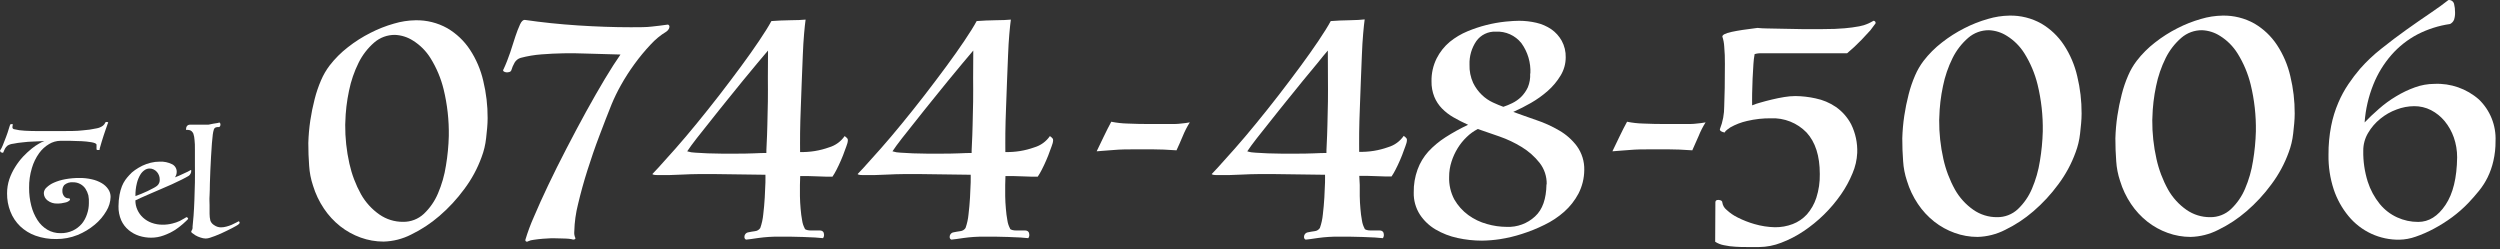
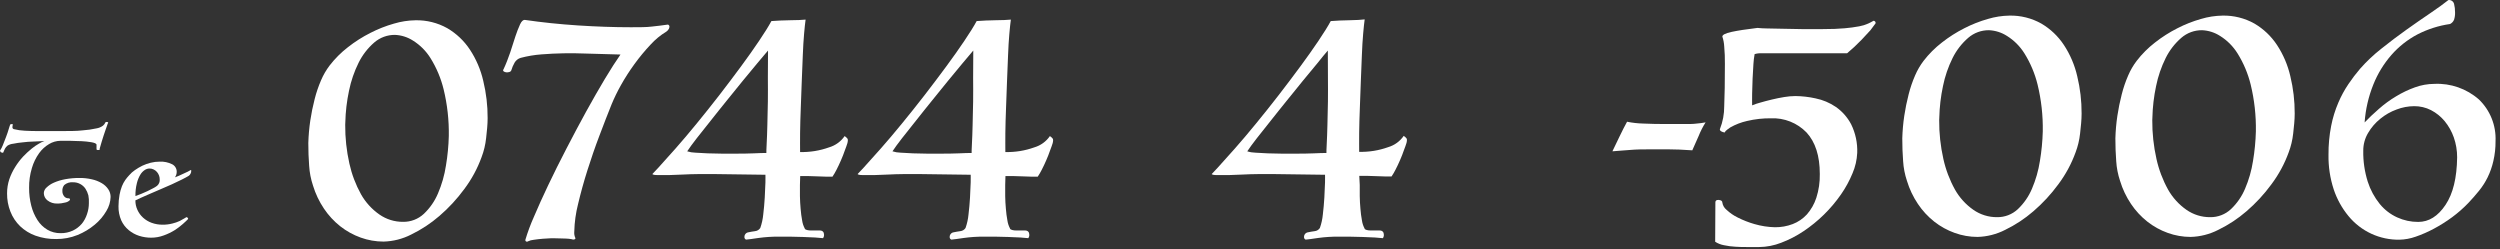
<svg xmlns="http://www.w3.org/2000/svg" width="481" height="48" viewBox="0 0 481 48" fill="none">
  <rect x="0" y="0" width="481" height="48" fill="#333333" stroke="none" />
  <path d="M11.26 25.221C13.26 25.221 14.77 25.221 15.91 25.081C16.802 25.022 17.688 24.895 18.56 24.701C19.012 24.63 19.441 24.452 19.81 24.181C19.999 24.028 20.149 23.832 20.25 23.611C20.25 23.511 20.38 23.461 20.53 23.461C20.68 23.461 20.82 23.511 20.82 23.611C20.737 23.744 20.677 23.889 20.64 24.041C20.55 24.291 20.44 24.591 20.32 24.951C20.2 25.311 20.06 25.691 19.93 26.101C19.8 26.511 19.67 26.911 19.56 27.281C19.45 27.651 19.34 27.991 19.27 28.281C19.209 28.469 19.169 28.664 19.15 28.861H19H18.82C18.65 28.861 18.57 28.801 18.57 28.691C18.57 28.581 18.57 28.471 18.57 28.341C18.579 28.224 18.579 28.107 18.57 27.991C18.584 27.925 18.584 27.857 18.57 27.791C18.48 27.601 18.16 27.461 17.57 27.361C16.941 27.256 16.307 27.189 15.67 27.161C14.95 27.161 14.21 27.101 13.47 27.091H11.62C10.855 27.103 10.106 27.317 9.45 27.711C8.69 28.16 8.032 28.762 7.52 29.481C6.905 30.344 6.439 31.304 6.14 32.321C5.763 33.559 5.581 34.847 5.6 36.141C5.59 37.304 5.731 38.464 6.02 39.591C6.267 40.573 6.672 41.509 7.22 42.361C7.702 43.114 8.352 43.744 9.12 44.201C9.888 44.646 10.762 44.874 11.65 44.861C12.471 44.877 13.285 44.706 14.03 44.361C14.683 44.045 15.265 43.599 15.74 43.051C16.187 42.503 16.526 41.875 16.74 41.201C16.979 40.516 17.101 39.796 17.1 39.071C17.128 38.572 17.094 38.072 17 37.581C16.88 37.123 16.688 36.688 16.43 36.291C16.173 35.918 15.83 35.613 15.43 35.401C15.01 35.174 14.538 35.06 14.06 35.071C13.755 35.04 13.448 35.07 13.156 35.161C12.863 35.253 12.593 35.402 12.36 35.601C12.103 35.923 11.974 36.329 12 36.741C11.989 37.101 12.102 37.454 12.32 37.741C12.415 37.871 12.54 37.976 12.685 38.048C12.829 38.119 12.989 38.155 13.15 38.151C13.36 38.151 13.47 38.231 13.47 38.381C13.468 38.415 13.459 38.449 13.443 38.48C13.428 38.511 13.406 38.538 13.38 38.561C13.156 38.767 12.879 38.905 12.58 38.961C12.062 39.103 11.527 39.17 10.99 39.161C10.327 39.185 9.676 38.977 9.15 38.571C8.927 38.405 8.745 38.19 8.62 37.941C8.495 37.693 8.43 37.419 8.43 37.141C8.441 36.938 8.493 36.74 8.582 36.558C8.671 36.376 8.797 36.214 8.95 36.081C9.364 35.685 9.844 35.367 10.37 35.141C11.069 34.838 11.8 34.616 12.55 34.481C13.454 34.316 14.371 34.235 15.29 34.241C16.094 34.231 16.897 34.319 17.68 34.501C18.341 34.645 18.975 34.892 19.56 35.231C20.057 35.517 20.484 35.91 20.81 36.381C21.119 36.824 21.283 37.351 21.28 37.891C21.25 38.846 20.97 39.777 20.47 40.591C19.889 41.588 19.138 42.474 18.25 43.211C17.254 44.047 16.134 44.721 14.93 45.211C13.624 45.736 12.228 46.001 10.82 45.991C9.459 46.014 8.104 45.794 6.82 45.341C5.725 44.948 4.724 44.332 3.88 43.531C3.055 42.735 2.414 41.77 2 40.701C1.562 39.587 1.345 38.398 1.36 37.201C1.357 36.28 1.503 35.365 1.79 34.491C2.075 33.663 2.454 32.872 2.92 32.131C3.362 31.418 3.871 30.748 4.44 30.131C4.957 29.586 5.508 29.075 6.09 28.601C6.547 28.227 7.036 27.892 7.55 27.601C7.866 27.412 8.201 27.257 8.55 27.141L6.47 27.231C5.73 27.231 5.02 27.321 4.35 27.391C3.749 27.442 3.151 27.529 2.56 27.651C2.176 27.687 1.804 27.806 1.47 28.001C1.253 28.163 1.076 28.372 0.95 28.611C0.817 28.863 0.7 29.124 0.6 29.391C0.472 29.394 0.345 29.366 0.23 29.311C0.13 29.311 0.06 29.161 0 28.981C0.229 28.645 0.417 28.282 0.56 27.901C0.76 27.401 0.96 26.901 1.17 26.331C1.38 25.761 1.54 25.331 1.68 24.821C1.82 24.311 1.93 24.061 1.99 23.921C2.072 23.887 2.161 23.87 2.25 23.871C2.329 23.874 2.407 23.891 2.48 23.921C2.429 24.1 2.399 24.285 2.39 24.471C2.386 24.558 2.412 24.645 2.465 24.714C2.518 24.784 2.595 24.832 2.68 24.851C3.365 25.021 4.065 25.121 4.77 25.151C5.6 25.201 6.57 25.221 7.66 25.221H11.26Z" fill="white" />
  <path d="M36.199 42.131C35.989 42.361 35.659 42.671 35.199 43.081C34.698 43.526 34.163 43.931 33.599 44.291C32.942 44.695 32.245 45.03 31.519 45.291C30.735 45.584 29.905 45.733 29.069 45.731C28.285 45.731 27.505 45.61 26.759 45.371C26.028 45.134 25.35 44.761 24.759 44.271C24.147 43.763 23.658 43.124 23.329 42.401C22.958 41.543 22.777 40.615 22.799 39.681C22.803 38.94 22.87 38.2 22.999 37.471C23.1 36.911 23.254 36.361 23.459 35.831C23.628 35.404 23.846 34.998 24.109 34.621C24.337 34.306 24.584 34.006 24.849 33.721C25.176 33.339 25.553 33.003 25.969 32.721C26.42 32.406 26.895 32.125 27.389 31.881C27.905 31.638 28.445 31.447 28.999 31.311C29.558 31.17 30.132 31.1 30.709 31.101C31.549 31.056 32.387 31.232 33.139 31.611C33.401 31.747 33.621 31.955 33.773 32.209C33.924 32.463 34.003 32.755 33.999 33.051C34.002 33.434 33.883 33.809 33.659 34.121C33.908 34.04 34.152 33.943 34.389 33.831L35.299 33.411L36.119 33.031C36.281 32.954 36.438 32.867 36.589 32.771C36.605 32.752 36.625 32.738 36.648 32.73C36.67 32.721 36.694 32.718 36.719 32.721C36.742 32.725 36.762 32.738 36.777 32.756C36.791 32.774 36.799 32.797 36.799 32.821C36.808 33.037 36.756 33.252 36.649 33.441C36.568 33.596 36.452 33.73 36.309 33.831C35.999 34.021 35.559 34.261 34.979 34.551C34.399 34.841 33.769 35.141 33.069 35.461C32.369 35.781 31.639 36.091 30.889 36.411L28.779 37.321C28.109 37.601 27.539 37.861 27.049 38.081C26.559 38.301 26.229 38.461 26.049 38.551C26.042 39.182 26.176 39.807 26.439 40.381C26.694 40.946 27.061 41.452 27.519 41.871C28.002 42.309 28.565 42.649 29.179 42.871C29.858 43.117 30.576 43.239 31.299 43.231C31.933 43.237 32.565 43.159 33.179 43.001C33.664 42.885 34.136 42.721 34.589 42.511C34.901 42.356 35.204 42.186 35.499 42.001C35.611 41.915 35.731 41.841 35.859 41.781C35.945 41.785 36.026 41.821 36.089 41.881C36.125 41.911 36.154 41.949 36.173 41.993C36.192 42.036 36.201 42.083 36.199 42.131ZM26.059 37.721C26.389 37.601 26.759 37.471 27.169 37.301C27.579 37.131 27.989 36.961 28.379 36.771C28.769 36.581 29.139 36.401 29.459 36.221C29.723 36.093 29.975 35.939 30.209 35.761C30.393 35.608 30.538 35.413 30.628 35.191C30.719 34.969 30.754 34.729 30.729 34.491C30.728 34.245 30.684 34.001 30.599 33.771C30.508 33.526 30.376 33.3 30.209 33.101C30.035 32.895 29.821 32.728 29.579 32.611C29.318 32.48 29.03 32.415 28.739 32.421C28.433 32.432 28.136 32.526 27.879 32.691C27.524 32.921 27.227 33.228 27.009 33.591C26.704 34.1 26.479 34.653 26.339 35.231C26.134 36.044 26.04 36.882 26.059 37.721Z" fill="white" />
-   <path d="M45.941 42.564C45.992 42.594 46.034 42.637 46.063 42.687C46.093 42.738 46.109 42.795 46.111 42.854C46.111 43.007 45.891 43.207 45.451 43.454C44.981 43.724 44.381 44.044 43.621 44.404C42.886 44.776 42.131 45.11 41.361 45.404L40.361 45.754C40.11 45.839 39.847 45.886 39.581 45.894C39.24 45.884 38.902 45.82 38.581 45.704C38.232 45.597 37.896 45.449 37.581 45.264L37.001 44.854C36.861 44.764 36.791 44.674 36.791 44.574C36.795 44.498 36.824 44.424 36.871 44.364C36.921 44.284 36.964 44.2 37.001 44.114C37.023 44.039 37.04 43.962 37.051 43.884C37.062 43.788 37.062 43.691 37.051 43.594C37.111 43.124 37.171 42.424 37.241 41.514C37.311 40.604 37.361 39.594 37.401 38.514C37.441 37.434 37.471 36.274 37.501 35.094C37.531 33.914 37.501 32.814 37.501 31.794C37.501 30.544 37.501 29.534 37.501 28.794C37.501 28.054 37.501 27.414 37.431 26.954C37.411 26.529 37.334 26.109 37.201 25.704C37.123 25.536 37.014 25.384 36.881 25.254C36.77 25.154 36.636 25.082 36.491 25.044L36.141 24.984H35.881C35.821 24.984 35.781 24.984 35.781 24.984C35.781 24.344 36.051 23.984 36.591 23.984H39.381C39.628 23.998 39.875 23.998 40.121 23.984L41.001 23.804L41.691 23.694C41.849 23.677 42.003 23.64 42.151 23.584C42.188 23.574 42.228 23.577 42.263 23.593C42.298 23.61 42.326 23.639 42.341 23.674C42.391 23.766 42.417 23.869 42.417 23.974C42.417 24.079 42.391 24.182 42.341 24.274C42.325 24.315 42.299 24.352 42.266 24.381C42.233 24.411 42.194 24.432 42.151 24.444H41.851C41.696 24.46 41.544 24.501 41.401 24.564C41.274 24.649 41.182 24.777 41.141 24.924C41.046 25.234 40.979 25.552 40.941 25.874C40.891 26.304 40.831 26.874 40.771 27.574C40.711 28.274 40.661 29.154 40.601 30.204C40.541 31.054 40.501 31.914 40.471 32.784C40.441 33.654 40.411 34.504 40.381 35.334C40.351 36.164 40.381 36.924 40.321 37.634C40.261 38.344 40.321 38.954 40.321 39.454C40.321 39.954 40.321 40.574 40.321 41.134C40.32 41.586 40.374 42.036 40.481 42.474C40.625 42.838 40.89 43.142 41.231 43.334C41.603 43.596 42.046 43.739 42.501 43.744C42.86 43.742 43.216 43.691 43.561 43.594C43.903 43.508 44.237 43.394 44.561 43.254C44.871 43.114 45.141 42.984 45.381 42.854L45.941 42.564Z" fill="white" />
  <path d="M60.22 35.702C59.809 34.472 59.561 33.195 59.48 31.901C59.37 30.471 59.32 29.012 59.32 27.512C59.362 26.065 59.489 24.623 59.7 23.192C59.908 21.801 60.188 20.422 60.54 19.061C60.854 17.816 61.268 16.599 61.78 15.421C62.21 14.418 62.76 13.471 63.42 12.601C64.439 11.283 65.622 10.1 66.94 9.082C68.286 8.024 69.733 7.103 71.26 6.332C72.71 5.585 74.231 4.985 75.8 4.542C77.141 4.139 78.531 3.924 79.93 3.901C82.077 3.853 84.197 4.381 86.07 5.431C87.818 6.456 89.306 7.869 90.42 9.562C91.623 11.394 92.49 13.425 92.98 15.562C93.549 17.909 93.832 20.316 93.82 22.732C93.82 23.971 93.68 25.252 93.53 26.572C93.398 27.82 93.105 29.047 92.66 30.221C91.862 32.421 90.744 34.49 89.34 36.361C87.943 38.269 86.333 40.01 84.54 41.551C82.891 42.977 81.062 44.181 79.1 45.132C77.451 45.975 75.632 46.436 73.78 46.481C72.287 46.478 70.805 46.218 69.4 45.712C67.978 45.202 66.647 44.466 65.46 43.532C64.248 42.571 63.192 41.427 62.33 40.142C61.41 38.775 60.699 37.278 60.22 35.702ZM66.42 24.002C66.403 26.511 66.671 29.013 67.22 31.462C67.678 33.532 68.432 35.526 69.46 37.382C70.334 38.927 71.544 40.256 73 41.272C74.334 42.201 75.924 42.694 77.55 42.681C79.033 42.706 80.467 42.154 81.55 41.142C82.719 40.033 83.645 38.695 84.27 37.212C85.003 35.499 85.517 33.702 85.8 31.861C86.116 29.98 86.3 28.079 86.35 26.172C86.402 23.141 86.066 20.117 85.35 17.172C84.83 15.05 83.976 13.025 82.82 11.171C81.971 9.81 80.822 8.661 79.46 7.811C78.425 7.144 77.231 6.765 76 6.712C74.532 6.696 73.109 7.219 72 8.181C70.753 9.263 69.734 10.582 69 12.062C68.15 13.773 67.528 15.588 67.15 17.462C66.725 19.462 66.487 21.497 66.44 23.541L66.42 24.002Z" fill="white" />
  <path d="M366.9 34.803C366.489 33.574 366.24 32.297 366.16 31.003C366.05 29.573 366 28.113 366 26.613C366.041 25.167 366.168 23.724 366.38 22.293C366.588 20.903 366.868 19.524 367.22 18.163C367.533 16.918 367.948 15.7 368.46 14.523C368.889 13.52 369.44 12.572 370.1 11.703C371.118 10.384 372.301 9.202 373.62 8.183C374.965 7.126 376.413 6.204 377.94 5.433C379.39 4.686 380.911 4.087 382.48 3.643C383.821 3.241 385.21 3.025 386.61 3.003C388.757 2.955 390.877 3.483 392.75 4.533C394.498 5.558 395.986 6.971 397.1 8.663C398.303 10.495 399.17 12.527 399.66 14.663C400.229 17.01 400.511 19.418 400.5 21.833C400.5 23.073 400.36 24.353 400.21 25.673C400.077 26.922 399.785 28.149 399.34 29.323C398.542 31.522 397.423 33.591 396.02 35.463C394.623 37.37 393.013 39.112 391.22 40.653C389.571 42.078 387.742 43.282 385.78 44.233C384.13 45.076 382.312 45.538 380.46 45.583C378.967 45.58 377.485 45.319 376.08 44.813C374.658 44.304 373.327 43.568 372.14 42.633C370.927 41.672 369.871 40.528 369.01 39.243C368.09 37.876 367.379 36.38 366.9 34.803ZM373.1 23.103C373.082 25.612 373.351 28.115 373.9 30.563C374.357 32.634 375.112 34.628 376.14 36.483C377.014 38.028 378.224 39.358 379.68 40.373C381.014 41.303 382.604 41.796 384.23 41.783C385.713 41.808 387.147 41.255 388.23 40.243C389.398 39.135 390.324 37.797 390.95 36.313C391.683 34.601 392.197 32.804 392.48 30.963C392.795 29.081 392.979 27.18 393.03 25.273C393.082 22.243 392.746 19.218 392.03 16.273C391.51 14.152 390.656 12.126 389.5 10.273C388.651 8.911 387.502 7.762 386.14 6.913C385.105 6.246 383.911 5.866 382.68 5.813C381.212 5.797 379.789 6.32 378.68 7.283C377.433 8.365 376.413 9.684 375.68 11.163C374.83 12.874 374.208 14.69 373.83 16.563C373.405 18.563 373.167 20.599 373.12 22.643L373.1 23.103Z" fill="white" />
  <path d="M407.9 34.803C407.489 33.574 407.24 32.297 407.16 31.003C407.05 29.573 407 28.113 407 26.613C407.041 25.167 407.168 23.724 407.38 22.293C407.588 20.903 407.868 19.524 408.22 18.163C408.533 16.918 408.948 15.7 409.46 14.523C409.889 13.52 410.44 12.572 411.1 11.703C412.118 10.384 413.301 9.202 414.62 8.183C415.965 7.126 417.413 6.204 418.94 5.433C420.39 4.686 421.911 4.087 423.48 3.643C424.821 3.241 426.21 3.025 427.61 3.003C429.757 2.955 431.877 3.483 433.75 4.533C435.498 5.558 436.986 6.971 438.1 8.663C439.303 10.495 440.17 12.527 440.66 14.663C441.229 17.01 441.511 19.418 441.5 21.833C441.5 23.073 441.36 24.353 441.21 25.673C441.077 26.922 440.785 28.149 440.34 29.323C439.542 31.522 438.423 33.591 437.02 35.463C435.623 37.37 434.013 39.112 432.22 40.653C430.571 42.078 428.742 43.282 426.78 44.233C425.13 45.076 423.312 45.538 421.46 45.583C419.967 45.58 418.485 45.319 417.08 44.813C415.658 44.304 414.327 43.568 413.14 42.633C411.927 41.672 410.871 40.528 410.01 39.243C409.09 37.876 408.379 36.38 407.9 34.803ZM414.1 23.103C414.082 25.612 414.351 28.115 414.9 30.563C415.357 32.634 416.112 34.628 417.14 36.483C418.014 38.028 419.224 39.358 420.68 40.373C422.014 41.303 423.604 41.796 425.23 41.783C426.713 41.808 428.147 41.255 429.23 40.243C430.398 39.135 431.324 37.797 431.95 36.313C432.683 34.601 433.197 32.804 433.48 30.963C433.795 29.081 433.979 27.18 434.03 25.273C434.082 22.243 433.746 19.218 433.03 16.273C432.51 14.152 431.656 12.126 430.5 10.273C429.651 8.911 428.502 7.762 427.14 6.913C426.105 6.246 424.911 5.866 423.68 5.813C422.212 5.797 420.789 6.32 419.68 7.283C418.433 8.365 417.413 9.684 416.68 11.163C415.83 12.874 415.208 14.69 414.83 16.563C414.405 18.563 414.167 20.599 414.12 22.643L414.1 23.103Z" fill="white" />
  <path d="M112.632 10.302C109.815 10.188 106.993 10.241 104.182 10.462C102.831 10.562 101.492 10.787 100.182 11.132C99.683 11.277 99.259 11.61 99.002 12.062C98.731 12.536 98.517 13.039 98.362 13.562C98.331 13.634 98.283 13.698 98.222 13.749C98.161 13.799 98.089 13.835 98.012 13.852C97.815 13.912 97.607 13.933 97.402 13.912C97.216 13.903 97.038 13.836 96.892 13.722C96.765 13.608 96.765 13.469 96.892 13.302C97.362 12.302 97.782 11.202 98.172 10.072L99.172 6.972C99.431 6.187 99.731 5.416 100.072 4.662C100.352 4.072 100.662 3.792 101.002 3.832C104.242 4.305 107.632 4.659 111.172 4.892C114.712 5.122 118.172 5.242 121.412 5.242C123.032 5.242 124.412 5.242 125.412 5.112C126.412 4.982 127.502 4.902 128.482 4.732C128.527 4.733 128.57 4.745 128.609 4.768C128.647 4.791 128.679 4.823 128.702 4.862C128.755 4.913 128.79 4.979 128.802 5.052C128.804 5.217 128.77 5.381 128.702 5.532C128.586 5.747 128.422 5.932 128.222 6.072C127.081 6.762 126.047 7.614 125.152 8.602C124.051 9.773 123.026 11.012 122.082 12.312C121.123 13.624 120.244 14.993 119.452 16.412C118.783 17.602 118.185 18.831 117.662 20.092C116.942 21.878 116.165 23.878 115.332 26.092C114.492 28.292 113.732 30.512 113.022 32.752C112.312 34.992 111.722 37.142 111.232 39.212C110.783 40.961 110.534 42.756 110.492 44.562C110.448 44.976 110.517 45.394 110.692 45.772C110.772 45.862 110.692 45.942 110.592 46.032C110.507 46.072 110.415 46.093 110.322 46.093C110.228 46.093 110.136 46.072 110.052 46.032C109.659 45.956 109.261 45.913 108.862 45.902C108.202 45.902 107.442 45.842 106.592 45.842H106.012L104.482 45.932C103.882 45.982 103.292 46.042 102.722 46.132C102.309 46.166 101.906 46.275 101.532 46.452C101.452 46.532 101.342 46.522 101.212 46.452C101.156 46.415 101.113 46.361 101.091 46.298C101.07 46.234 101.07 46.165 101.092 46.102C101.542 44.609 102.087 43.146 102.722 41.722C103.512 39.862 104.432 37.812 105.502 35.572C106.572 33.332 107.732 30.992 108.992 28.572C110.252 26.152 111.512 23.752 112.772 21.472C114.032 19.192 115.232 17.092 116.382 15.172C117.532 13.252 118.542 11.692 119.382 10.492L112.632 10.302Z" fill="white" />
  <path d="M153.908 35.583C153.908 36.173 153.908 36.893 153.908 37.723C153.908 38.553 153.978 39.363 154.038 40.153C154.098 40.943 154.198 41.693 154.328 42.393C154.404 42.943 154.577 43.474 154.838 43.963C154.838 44.093 155.018 44.183 155.258 44.253C155.51 44.316 155.768 44.346 156.028 44.343H157.718C158.278 44.343 158.548 44.663 158.548 45.183C158.554 45.313 158.534 45.442 158.488 45.563L158.358 45.823C158.058 45.823 157.548 45.733 156.828 45.693C156.108 45.653 155.318 45.613 154.488 45.593L151.998 45.533H149.888C148.57 45.52 147.253 45.604 145.948 45.783C144.818 45.953 144.018 46.063 143.548 46.103C143.445 46.066 143.358 45.996 143.3 45.903C143.242 45.811 143.217 45.702 143.228 45.593C143.221 45.374 143.296 45.161 143.439 44.995C143.581 44.828 143.78 44.721 143.998 44.693C144.388 44.613 144.808 44.533 145.278 44.473C145.479 44.453 145.674 44.387 145.847 44.282C146.02 44.176 146.167 44.033 146.278 43.863C146.573 43.027 146.764 42.157 146.848 41.273C146.978 40.183 147.078 39.093 147.138 38.013C147.198 36.933 147.248 35.953 147.268 35.093C147.288 34.233 147.268 33.753 147.268 33.623L137.608 33.493C136.538 33.493 135.468 33.493 134.408 33.493C133.348 33.493 132.328 33.543 131.408 33.583C130.488 33.623 129.568 33.663 128.778 33.683H126.828H126.508C125.958 33.683 125.638 33.623 125.508 33.493L126.658 32.273C127.558 31.293 128.658 30.067 129.958 28.593C131.258 27.12 132.621 25.51 134.048 23.763C135.481 22.017 136.934 20.193 138.408 18.293C139.878 16.393 141.258 14.553 142.568 12.783C143.878 11.013 145.028 9.373 146.048 7.863C147.068 6.353 147.868 5.073 148.418 4.053C149.568 3.963 150.778 3.913 152.038 3.893C153.298 3.873 154.318 3.853 154.998 3.773C154.908 4.373 154.818 5.273 154.708 6.493C154.598 7.713 154.518 9.093 154.458 10.653C154.398 12.213 154.328 13.873 154.258 15.653C154.188 17.433 154.138 19.153 154.068 20.833C153.998 22.513 153.958 24.103 153.938 25.573C153.918 27.043 153.938 28.273 153.938 29.253C155.834 29.3 157.723 28.995 159.508 28.353C160.727 27.996 161.787 27.23 162.508 26.183C162.713 26.313 162.895 26.475 163.048 26.663C163.158 26.813 163.148 27.103 163.048 27.523C162.948 27.943 162.748 28.343 162.538 28.963C162.328 29.583 162.078 30.213 161.798 30.853C161.518 31.493 161.238 32.103 160.938 32.673C160.709 33.129 160.452 33.57 160.168 33.993C159.958 33.993 159.578 33.993 159.048 33.993L157.288 33.933L155.398 33.873C154.778 33.873 154.298 33.873 153.958 33.873L153.908 35.583ZM147.768 9.723C147.258 10.323 146.568 11.133 145.718 12.153L142.938 15.513C141.938 16.733 140.938 18.013 139.828 19.353C138.718 20.693 137.738 21.983 136.758 23.193C135.778 24.403 134.878 25.543 134.068 26.583C133.258 27.623 132.638 28.473 132.218 29.113C132.723 29.274 133.248 29.362 133.778 29.373L136.148 29.503C137.028 29.503 137.938 29.563 138.898 29.563H141.688C142.874 29.563 143.984 29.543 145.018 29.503C146.018 29.453 146.848 29.433 147.448 29.433C147.448 29.223 147.448 28.623 147.508 27.643C147.568 26.663 147.598 25.463 147.638 24.063C147.678 22.663 147.708 21.143 147.738 19.543C147.768 17.943 147.738 16.423 147.738 14.973L147.768 9.723Z" fill="white" />
  <path d="M193.4 35.583C193.4 36.173 193.4 36.893 193.4 37.723C193.4 38.553 193.47 39.363 193.53 40.153C193.59 40.943 193.69 41.693 193.82 42.393C193.896 42.943 194.069 43.474 194.33 43.963C194.33 44.093 194.51 44.183 194.75 44.253C195.002 44.316 195.261 44.346 195.52 44.343H197.21C197.77 44.343 198.04 44.663 198.04 45.183C198.046 45.313 198.026 45.442 197.98 45.563L197.85 45.823C197.55 45.823 197.04 45.733 196.32 45.693C195.6 45.653 194.81 45.613 193.98 45.593L191.49 45.533H189.38C188.062 45.52 186.745 45.604 185.44 45.783C184.31 45.953 183.51 46.063 183.04 46.103C182.938 46.066 182.85 45.996 182.792 45.903C182.734 45.811 182.709 45.702 182.72 45.593C182.713 45.374 182.789 45.161 182.931 44.995C183.073 44.828 183.273 44.721 183.49 44.693C183.88 44.613 184.3 44.533 184.77 44.473C184.972 44.453 185.166 44.387 185.339 44.282C185.512 44.176 185.659 44.033 185.77 43.863C186.065 43.027 186.257 42.157 186.34 41.273C186.47 40.183 186.57 39.093 186.63 38.013C186.69 36.933 186.74 35.953 186.76 35.093C186.78 34.233 186.76 33.753 186.76 33.623L177.1 33.493C176.03 33.493 174.96 33.493 173.9 33.493C172.84 33.493 171.82 33.543 170.9 33.583C169.98 33.623 169.06 33.663 168.27 33.683H166.32H166C165.45 33.683 165.13 33.623 165 33.493L166.15 32.273C167.05 31.293 168.15 30.067 169.45 28.593C170.75 27.12 172.113 25.51 173.54 23.763C174.973 22.017 176.427 20.193 177.9 18.293C179.37 16.393 180.75 14.553 182.06 12.783C183.37 11.013 184.52 9.373 185.54 7.863C186.56 6.353 187.36 5.073 187.91 4.053C189.06 3.963 190.27 3.913 191.53 3.893C192.79 3.873 193.81 3.853 194.49 3.773C194.4 4.373 194.31 5.273 194.2 6.493C194.09 7.713 194.01 9.093 193.95 10.653C193.89 12.213 193.82 13.873 193.75 15.653C193.68 17.433 193.63 19.153 193.56 20.833C193.49 22.513 193.45 24.103 193.43 25.573C193.41 27.043 193.43 28.273 193.43 29.253C195.326 29.3 197.215 28.995 199 28.353C200.22 27.996 201.279 27.23 202 26.183C202.205 26.313 202.388 26.475 202.54 26.663C202.65 26.813 202.64 27.103 202.54 27.523C202.44 27.943 202.24 28.343 202.03 28.963C201.82 29.583 201.57 30.213 201.29 30.853C201.01 31.493 200.73 32.103 200.43 32.673C200.201 33.129 199.944 33.57 199.66 33.993C199.45 33.993 199.07 33.993 198.54 33.993L196.78 33.933L194.89 33.873C194.27 33.873 193.79 33.873 193.45 33.873L193.4 35.583ZM187.26 9.723C186.75 10.323 186.06 11.133 185.21 12.153L182.43 15.513C181.43 16.733 180.43 18.013 179.32 19.353C178.21 20.693 177.23 21.983 176.25 23.193C175.27 24.403 174.37 25.543 173.56 26.583C172.75 27.623 172.13 28.473 171.71 29.113C172.215 29.274 172.74 29.362 173.27 29.373L175.64 29.503C176.52 29.503 177.43 29.563 178.39 29.563H181.18C182.367 29.563 183.477 29.543 184.51 29.503C185.51 29.453 186.34 29.433 186.94 29.433C186.94 29.223 186.94 28.623 187 27.643C187.06 26.663 187.09 25.463 187.13 24.063C187.17 22.663 187.2 21.143 187.23 19.543C187.26 17.943 187.23 16.423 187.23 14.973L187.26 9.723Z" fill="white" />
  <path d="M330.04 38.921C330.04 38.581 330.26 38.431 330.71 38.471C331.16 38.511 331.38 38.691 331.38 38.981C331.464 39.525 331.749 40.018 332.18 40.361C332.825 40.97 333.56 41.476 334.36 41.861C335.385 42.377 336.456 42.796 337.56 43.111C338.838 43.485 340.159 43.69 341.49 43.721C342.661 43.735 343.825 43.528 344.92 43.111C345.957 42.713 346.888 42.079 347.64 41.261C348.457 40.329 349.076 39.24 349.46 38.061C349.936 36.582 350.162 35.034 350.13 33.481C350.13 29.981 349.28 27.331 347.57 25.481C346.685 24.57 345.617 23.857 344.436 23.388C343.256 22.919 341.989 22.705 340.72 22.761C339.182 22.747 337.647 22.918 336.15 23.271C335.011 23.524 333.915 23.945 332.9 24.521C332.699 24.649 332.505 24.79 332.32 24.941C332.208 25.028 332.101 25.121 332 25.221C331.937 25.297 331.893 25.386 331.87 25.481C331.634 25.477 331.403 25.411 331.2 25.291C330.96 25.161 330.87 25.011 330.91 24.841C331.469 23.435 331.75 21.934 331.74 20.421C331.827 18.461 331.87 15.754 331.87 12.301C331.884 11.18 331.84 10.058 331.74 8.941C331.707 8.294 331.586 7.655 331.38 7.041C331.38 6.701 331.96 6.401 333.14 6.141C334.32 5.881 335.99 5.631 338.14 5.371C338.738 5.435 339.339 5.469 339.94 5.471L342.94 5.531L346.69 5.601H350.62C352.33 5.601 353.76 5.551 354.91 5.441C355.856 5.363 356.797 5.236 357.73 5.061C358.312 4.957 358.88 4.783 359.42 4.541C359.739 4.399 360.049 4.238 360.35 4.061C360.394 4.022 360.451 4 360.51 4C360.569 4 360.626 4.022 360.67 4.061C360.8 4.151 360.86 4.231 360.86 4.321V4.491L359.86 5.831C359.52 6.221 358.94 6.831 358.13 7.691C357.26 8.594 356.342 9.448 355.38 10.251H353.46C352.78 10.251 351.91 10.251 350.87 10.251H347.03C345.51 10.251 343.62 10.251 341.36 10.251C340.3 10.251 339.5 10.251 338.96 10.251C338.498 10.226 338.034 10.28 337.59 10.411C337.473 11.036 337.397 11.667 337.36 12.301C337.3 13.181 337.25 14.121 337.2 15.121C337.15 16.121 337.13 17.121 337.11 18.031C337.09 18.941 337.11 19.721 337.11 20.271C337.63 20.053 338.164 19.872 338.71 19.731C339.39 19.531 340.12 19.341 340.91 19.151C341.7 18.961 342.49 18.801 343.28 18.671C343.99 18.549 344.709 18.486 345.43 18.481C346.742 18.495 348.049 18.646 349.33 18.931C350.715 19.214 352.03 19.768 353.2 20.561C354.435 21.42 355.446 22.562 356.15 23.891C356.998 25.607 357.404 27.508 357.33 29.421C357.266 30.768 356.961 32.092 356.43 33.331C355.843 34.761 355.102 36.122 354.22 37.391C352.277 40.191 349.824 42.599 346.99 44.491C345.653 45.389 344.217 46.131 342.71 46.701C341.352 47.234 339.909 47.516 338.45 47.531H336.24C335.45 47.531 334.67 47.531 333.91 47.471C333.167 47.433 332.428 47.336 331.7 47.181C331.094 47.073 330.516 46.846 330 46.511L330.04 38.921Z" fill="white" />
  <path d="M454.952 23.558C455.762 22.707 456.683 21.828 457.713 20.938C458.733 20.038 459.835 19.235 461.003 18.538C462.148 17.841 463.361 17.261 464.623 16.808C465.821 16.37 467.087 16.144 468.362 16.137C471.504 15.985 474.581 17.061 476.943 19.137C478.012 20.168 478.851 21.414 479.403 22.793C479.954 24.173 480.207 25.653 480.142 27.137C480.155 28.43 480.014 29.719 479.723 30.977C479.48 32.063 479.11 33.117 478.623 34.117C478.168 35.04 477.611 35.909 476.963 36.708C476.323 37.498 475.643 38.278 474.913 39.047C473.949 40.051 472.902 40.971 471.783 41.797C470.667 42.618 469.494 43.356 468.273 44.008C467.143 44.616 465.966 45.131 464.753 45.547C463.762 45.898 462.723 46.09 461.672 46.117C459.799 46.149 457.944 45.757 456.243 44.971C454.543 44.185 453.042 43.025 451.853 41.578C450.592 40.052 449.626 38.306 449.003 36.428C448.305 34.288 447.967 32.048 448.003 29.797C447.986 27.932 448.157 26.069 448.513 24.238C448.812 22.699 449.275 21.198 449.892 19.758C450.425 18.5 451.078 17.298 451.843 16.168C452.532 15.145 453.28 14.163 454.082 13.227C455.317 11.828 456.676 10.542 458.142 9.388C459.742 8.108 461.366 6.881 463.013 5.708C464.623 4.558 466.173 3.488 467.623 2.508C469.073 1.528 470.223 0.688 471.073 0.008C471.313 -0.022 471.556 0.037 471.757 0.173C471.957 0.309 472.101 0.513 472.163 0.748C472.296 1.28 472.36 1.828 472.353 2.378C472.372 2.855 472.308 3.332 472.163 3.788C472.017 4.15 471.743 4.445 471.392 4.618C469.206 4.931 467.087 5.607 465.123 6.618C463.229 7.614 461.534 8.95 460.123 10.557C458.646 12.247 457.466 14.174 456.633 16.258C455.695 18.588 455.128 21.051 454.952 23.558ZM465.263 42.697C467.313 42.697 469.053 41.608 470.513 39.428C471.973 37.248 472.703 34.208 472.753 30.277C472.758 28.971 472.542 27.672 472.112 26.438C471.712 25.3 471.117 24.241 470.353 23.308C469.627 22.432 468.732 21.711 467.723 21.188C466.722 20.679 465.615 20.418 464.493 20.427C463.333 20.435 462.185 20.652 461.103 21.067C459.962 21.483 458.901 22.088 457.963 22.858C457.025 23.616 456.232 24.537 455.623 25.578C455.005 26.611 454.683 27.794 454.693 28.997C454.657 31.014 454.948 33.023 455.553 34.947C456.051 36.508 456.834 37.962 457.862 39.237C458.767 40.349 459.918 41.235 461.223 41.828C462.49 42.406 463.869 42.703 465.263 42.697Z" fill="white" />
-   <path d="M304.813 32.71C304.802 34.294 304.418 35.852 303.693 37.26C302.992 38.578 302.061 39.76 300.943 40.75C299.795 41.762 298.513 42.61 297.133 43.27C295.741 43.962 294.296 44.543 292.813 45.01C291.445 45.455 290.044 45.789 288.623 46.01C287.468 46.187 286.302 46.283 285.133 46.3C283.553 46.3 281.977 46.129 280.433 45.79C278.945 45.471 277.517 44.918 276.203 44.15C275.001 43.442 273.975 42.471 273.203 41.31C272.378 40.031 271.959 38.532 272.003 37.01C271.978 35.507 272.229 34.012 272.743 32.6C273.208 31.332 273.911 30.165 274.813 29.16C275.793 28.108 276.902 27.184 278.113 26.41C279.509 25.516 280.962 24.714 282.463 24.01C281.43 23.543 280.49 23.063 279.643 22.57C278.831 22.109 278.087 21.537 277.433 20.87C276.806 20.223 276.307 19.463 275.963 18.63C275.584 17.676 275.4 16.656 275.423 15.63C275.395 14.098 275.738 12.581 276.423 11.21C277.036 10.008 277.882 8.94 278.913 8.07C279.96 7.218 281.126 6.524 282.373 6.01C284.692 5.049 287.137 4.426 289.633 4.16C290.723 4.05 291.633 4 292.293 4C293.404 4.002 294.511 4.129 295.593 4.38C296.622 4.614 297.599 5.038 298.473 5.63C299.298 6.206 299.982 6.962 300.473 7.84C301.007 8.82 301.273 9.924 301.243 11.04C301.242 12.283 300.896 13.502 300.243 14.56C299.585 15.647 298.765 16.628 297.813 17.47C296.806 18.36 295.71 19.144 294.543 19.81C293.444 20.442 292.312 21.017 291.153 21.53C292.523 22.05 293.993 22.53 295.573 23.1C297.109 23.612 298.586 24.282 299.983 25.1C301.307 25.86 302.464 26.881 303.383 28.1C304.353 29.438 304.856 31.058 304.813 32.71ZM297.583 35.47C297.624 33.965 297.135 32.493 296.203 31.31C295.257 30.119 294.11 29.104 292.813 28.31C291.452 27.472 290.003 26.784 288.493 26.26L284.333 24.82C283.546 25.222 282.824 25.741 282.193 26.36C281.528 26.997 280.946 27.716 280.463 28.5C279.963 29.312 279.563 30.182 279.273 31.09C278.967 32.033 278.812 33.019 278.813 34.01C278.758 35.529 279.102 37.036 279.813 38.38C280.491 39.556 281.407 40.578 282.503 41.38C283.583 42.164 284.796 42.747 286.083 43.1C287.321 43.459 288.604 43.645 289.893 43.65C290.887 43.693 291.88 43.538 292.813 43.194C293.747 42.851 294.603 42.326 295.333 41.65C296.813 40.3 297.493 38.24 297.543 35.47H297.583ZM294.443 14.15C294.551 12.06 293.941 9.995 292.713 8.3C292.129 7.566 291.377 6.982 290.521 6.598C289.666 6.213 288.73 6.039 287.793 6.09C287.066 6.055 286.341 6.204 285.686 6.522C285.031 6.84 284.466 7.317 284.043 7.91C283.137 9.239 282.678 10.822 282.733 12.43C282.692 13.642 282.931 14.846 283.433 15.95C283.857 16.821 284.433 17.61 285.133 18.28C285.752 18.873 286.465 19.36 287.243 19.72C287.993 20.06 288.643 20.34 289.243 20.55C289.825 20.355 290.393 20.121 290.943 19.85C291.567 19.547 292.141 19.148 292.643 18.67C293.185 18.131 293.628 17.502 293.953 16.81C294.301 15.968 294.455 15.059 294.403 14.15H294.443Z" fill="white" />
-   <path d="M228.92 23.542C228.394 24.377 227.942 25.257 227.57 26.172C227.15 27.172 226.74 28.112 226.36 28.922C224.57 28.792 223.04 28.732 221.78 28.732H218.23C216.99 28.732 215.66 28.732 214.23 28.862C212.8 28.992 211.72 29.032 211 29.112C211.42 28.262 211.88 27.312 212.37 26.262C212.86 25.212 213.37 24.262 213.81 23.422C214.844 23.63 215.895 23.747 216.95 23.772C218.36 23.832 219.74 23.862 221.11 23.862H223H225.14C225.87 23.862 226.56 23.862 227.22 23.772C227.79 23.726 228.358 23.649 228.92 23.542Z" fill="white" />
  <path d="M261.615 35.584C261.615 36.174 261.615 36.894 261.615 37.724C261.615 38.554 261.685 39.364 261.745 40.154C261.805 40.944 261.905 41.694 262.035 42.394C262.111 42.944 262.284 43.475 262.545 43.964C262.545 44.094 262.725 44.184 262.965 44.254C263.217 44.317 263.476 44.347 263.735 44.344H265.425C265.985 44.344 266.255 44.664 266.255 45.184C266.261 45.314 266.241 45.443 266.195 45.564C266.195 45.644 266.105 45.734 266.065 45.824C265.765 45.824 265.255 45.734 264.535 45.694C263.815 45.654 263.025 45.614 262.195 45.594L259.665 45.534H257.555C256.237 45.521 254.92 45.605 253.615 45.784C252.485 45.954 251.685 46.064 251.215 46.104C251.113 46.067 251.025 45.997 250.967 45.904C250.909 45.812 250.884 45.703 250.895 45.594C250.888 45.375 250.964 45.162 251.106 44.995C251.248 44.829 251.448 44.722 251.665 44.694C252.055 44.614 252.475 44.534 252.945 44.474C253.147 44.454 253.341 44.388 253.514 44.283C253.687 44.177 253.834 44.034 253.945 43.864C254.24 43.028 254.432 42.158 254.515 41.274C254.645 40.184 254.745 39.094 254.805 38.014C254.865 36.934 254.915 35.954 254.935 35.094C254.955 34.234 254.935 33.754 254.935 33.624L245.275 33.494C244.205 33.494 243.135 33.494 242.075 33.494C241.015 33.494 239.995 33.544 239.075 33.584C238.155 33.624 237.235 33.664 236.445 33.684H234.445H234.125C233.575 33.684 233.255 33.624 233.125 33.494L234.275 32.274C235.175 31.294 236.275 30.068 237.575 28.594C238.875 27.121 240.238 25.511 241.665 23.764C243.098 22.018 244.552 20.194 246.025 18.294C247.495 16.394 248.875 14.554 250.185 12.784C251.495 11.014 252.645 9.374 253.665 7.864C254.685 6.354 255.485 5.074 256.035 4.054C257.185 3.964 258.395 3.914 259.655 3.894C260.915 3.874 261.885 3.814 262.565 3.734C262.475 4.334 262.385 5.234 262.275 6.454C262.165 7.674 262.085 9.054 262.025 10.614C261.965 12.174 261.895 13.834 261.825 15.614C261.755 17.394 261.705 19.114 261.635 20.794C261.565 22.474 261.525 24.064 261.505 25.534C261.485 27.004 261.505 28.234 261.505 29.214C263.401 29.261 265.29 28.956 267.075 28.314C268.295 27.957 269.354 27.191 270.075 26.144C270.283 26.27 270.466 26.433 270.615 26.624C270.725 26.774 270.715 27.064 270.615 27.484C270.515 27.904 270.315 28.304 270.105 28.924C269.895 29.544 269.645 30.174 269.365 30.814C269.085 31.454 268.805 32.064 268.505 32.634C268.277 33.09 268.019 33.531 267.735 33.954C267.525 33.954 267.145 33.954 266.615 33.954L264.855 33.894L262.965 33.834C262.345 33.834 261.865 33.834 261.525 33.834L261.615 35.584ZM255.475 9.724C254.965 10.324 254.275 11.134 253.475 12.154L250.695 15.514C249.695 16.734 248.695 18.014 247.585 19.354C246.475 20.694 245.495 21.984 244.515 23.194C243.535 24.404 242.635 25.544 241.825 26.584C241.015 27.624 240.395 28.474 239.975 29.114C240.48 29.276 241.005 29.363 241.535 29.374L243.905 29.504C244.785 29.504 245.695 29.564 246.655 29.564H249.445C250.632 29.564 251.742 29.544 252.775 29.504C253.775 29.454 254.605 29.434 255.205 29.434C255.205 29.224 255.205 28.624 255.265 27.644C255.325 26.664 255.355 25.464 255.395 24.064C255.435 22.664 255.465 21.144 255.495 19.544C255.525 17.944 255.495 16.424 255.495 14.974L255.475 9.724Z" fill="white" />
  <path d="M328.157 23.542C327.63 24.375 327.181 25.256 326.817 26.172C326.387 27.172 325.977 28.112 325.597 28.922C323.807 28.792 322.277 28.732 321.017 28.732H317.457C316.217 28.732 314.887 28.732 313.457 28.862C312.027 28.992 310.947 29.032 310.227 29.112C310.657 28.262 311.107 27.312 311.597 26.262C312.087 25.212 312.597 24.262 313.047 23.422C314.078 23.631 315.125 23.748 316.177 23.772C317.587 23.832 318.967 23.862 320.337 23.862H322.227H324.367C325.097 23.862 325.787 23.862 326.447 23.772C327.02 23.727 327.591 23.65 328.157 23.542Z" fill="white" />
</svg>